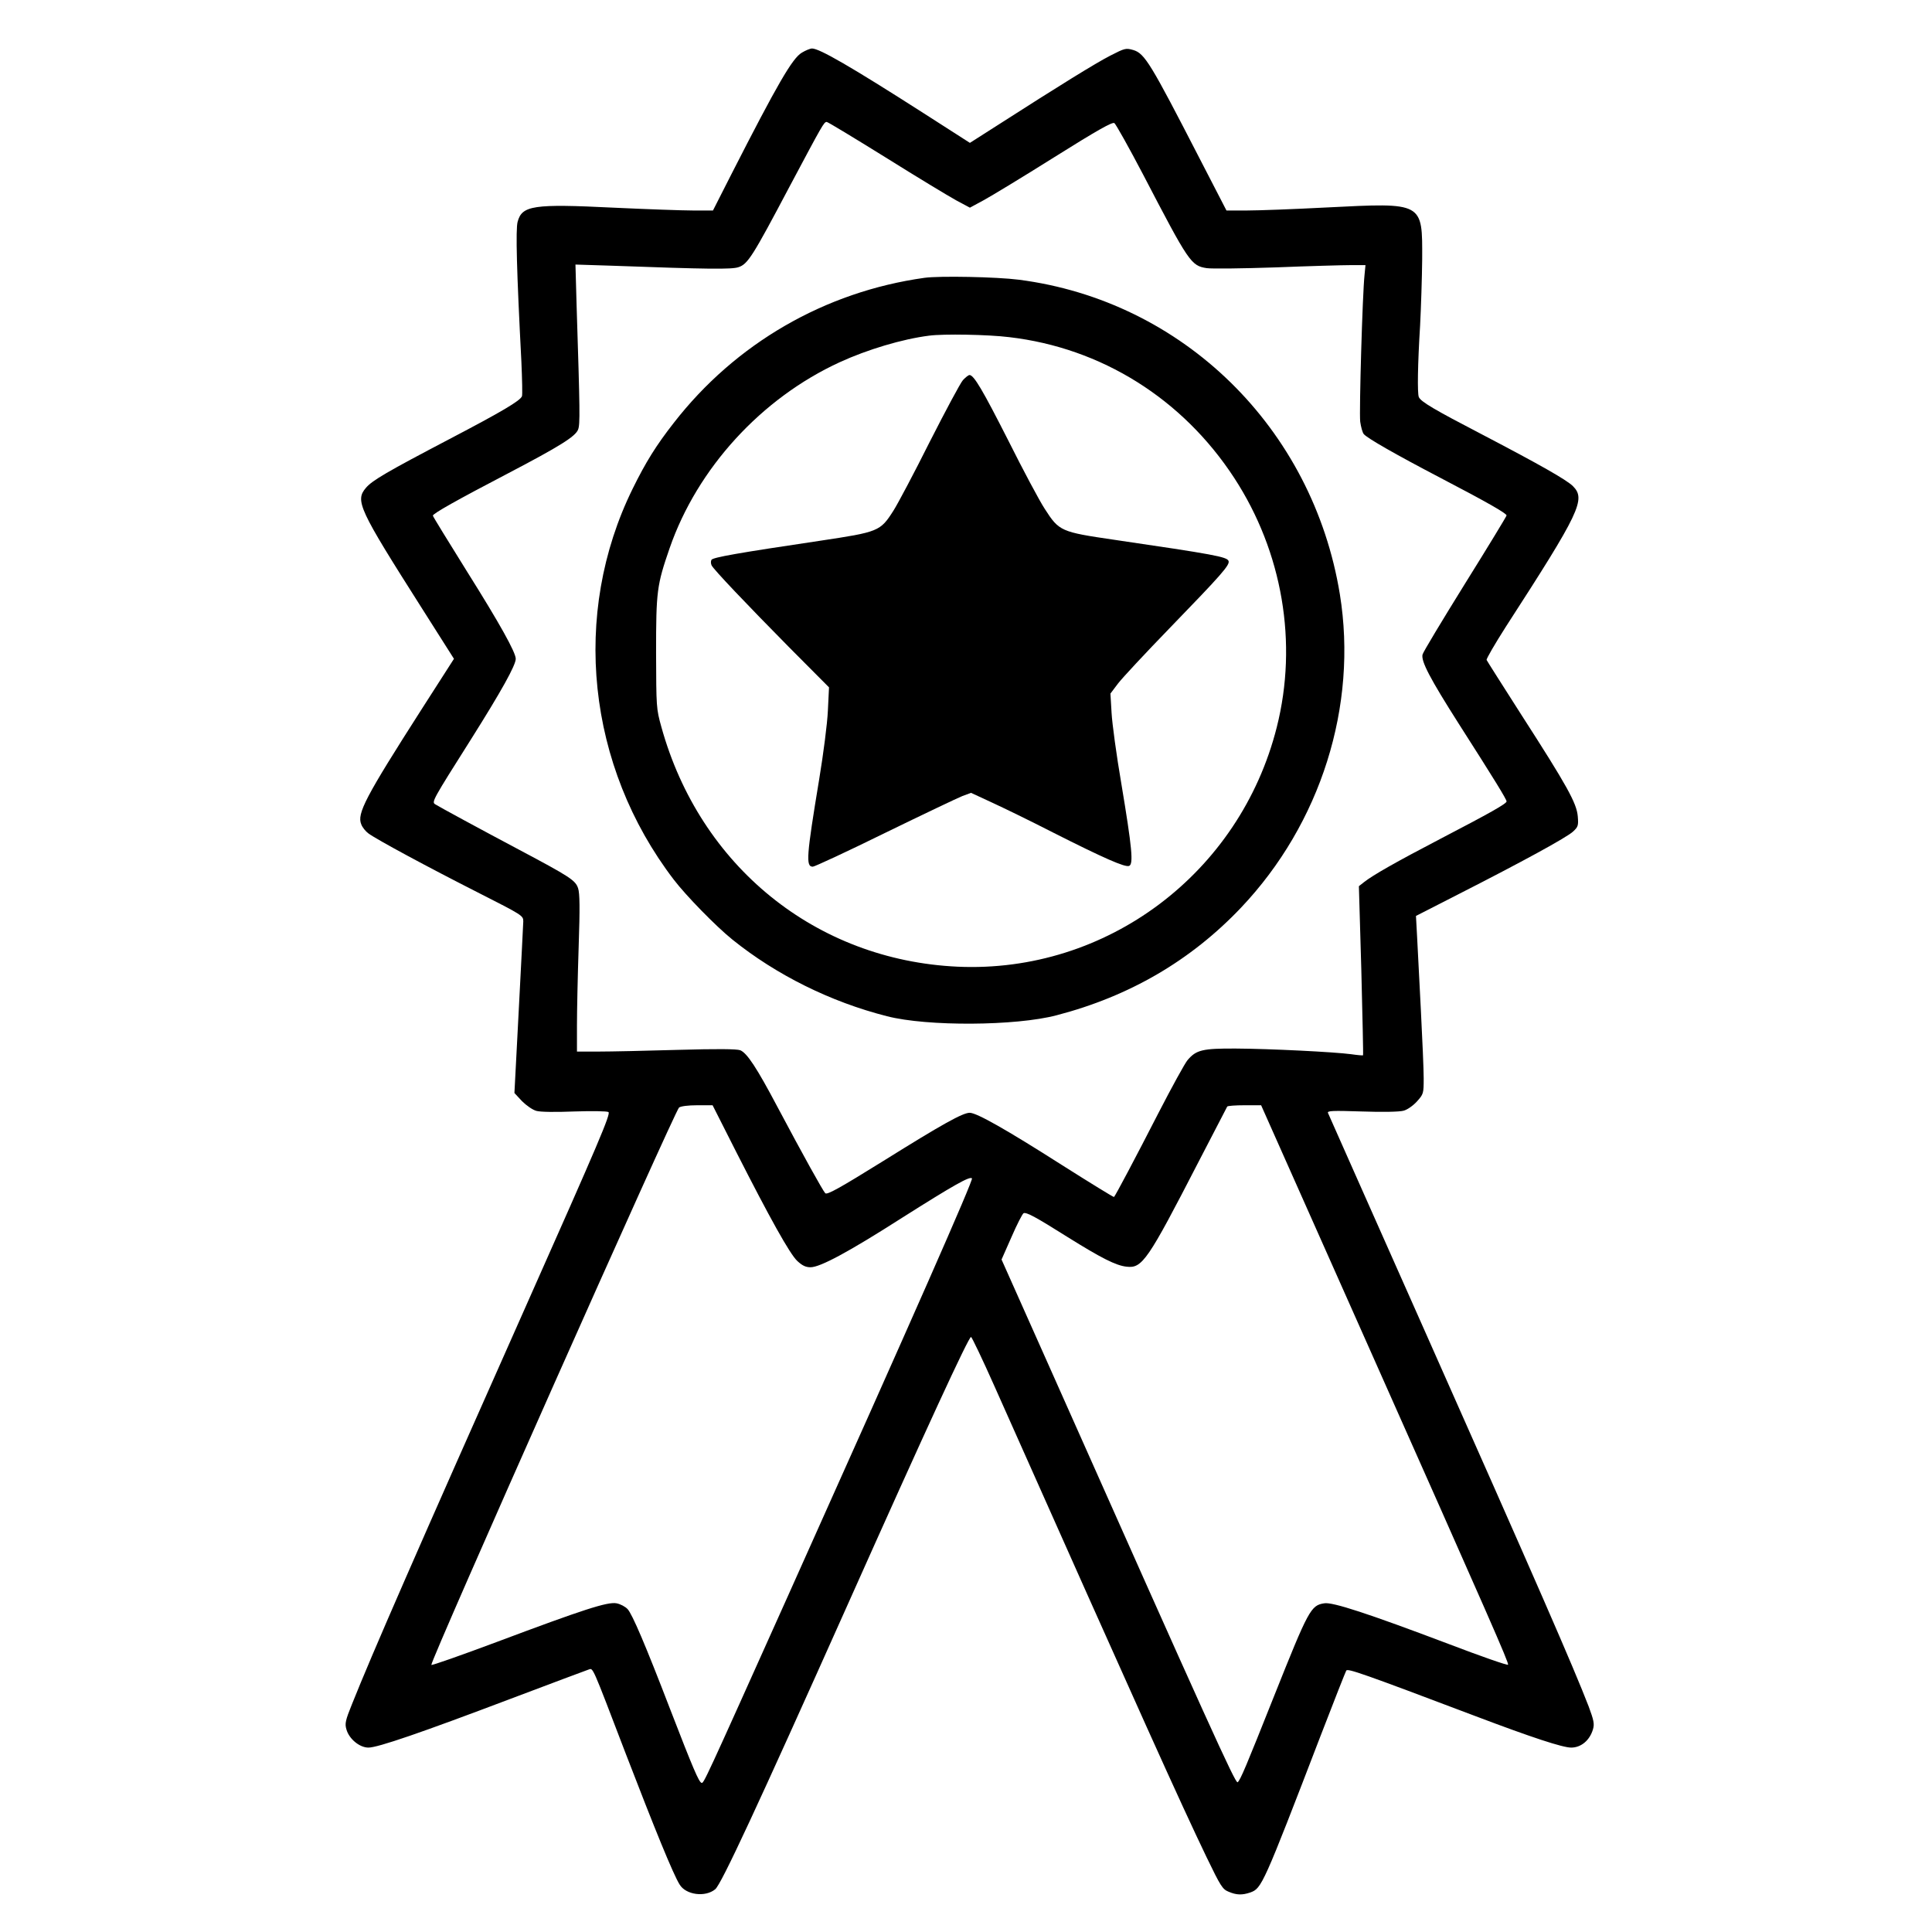
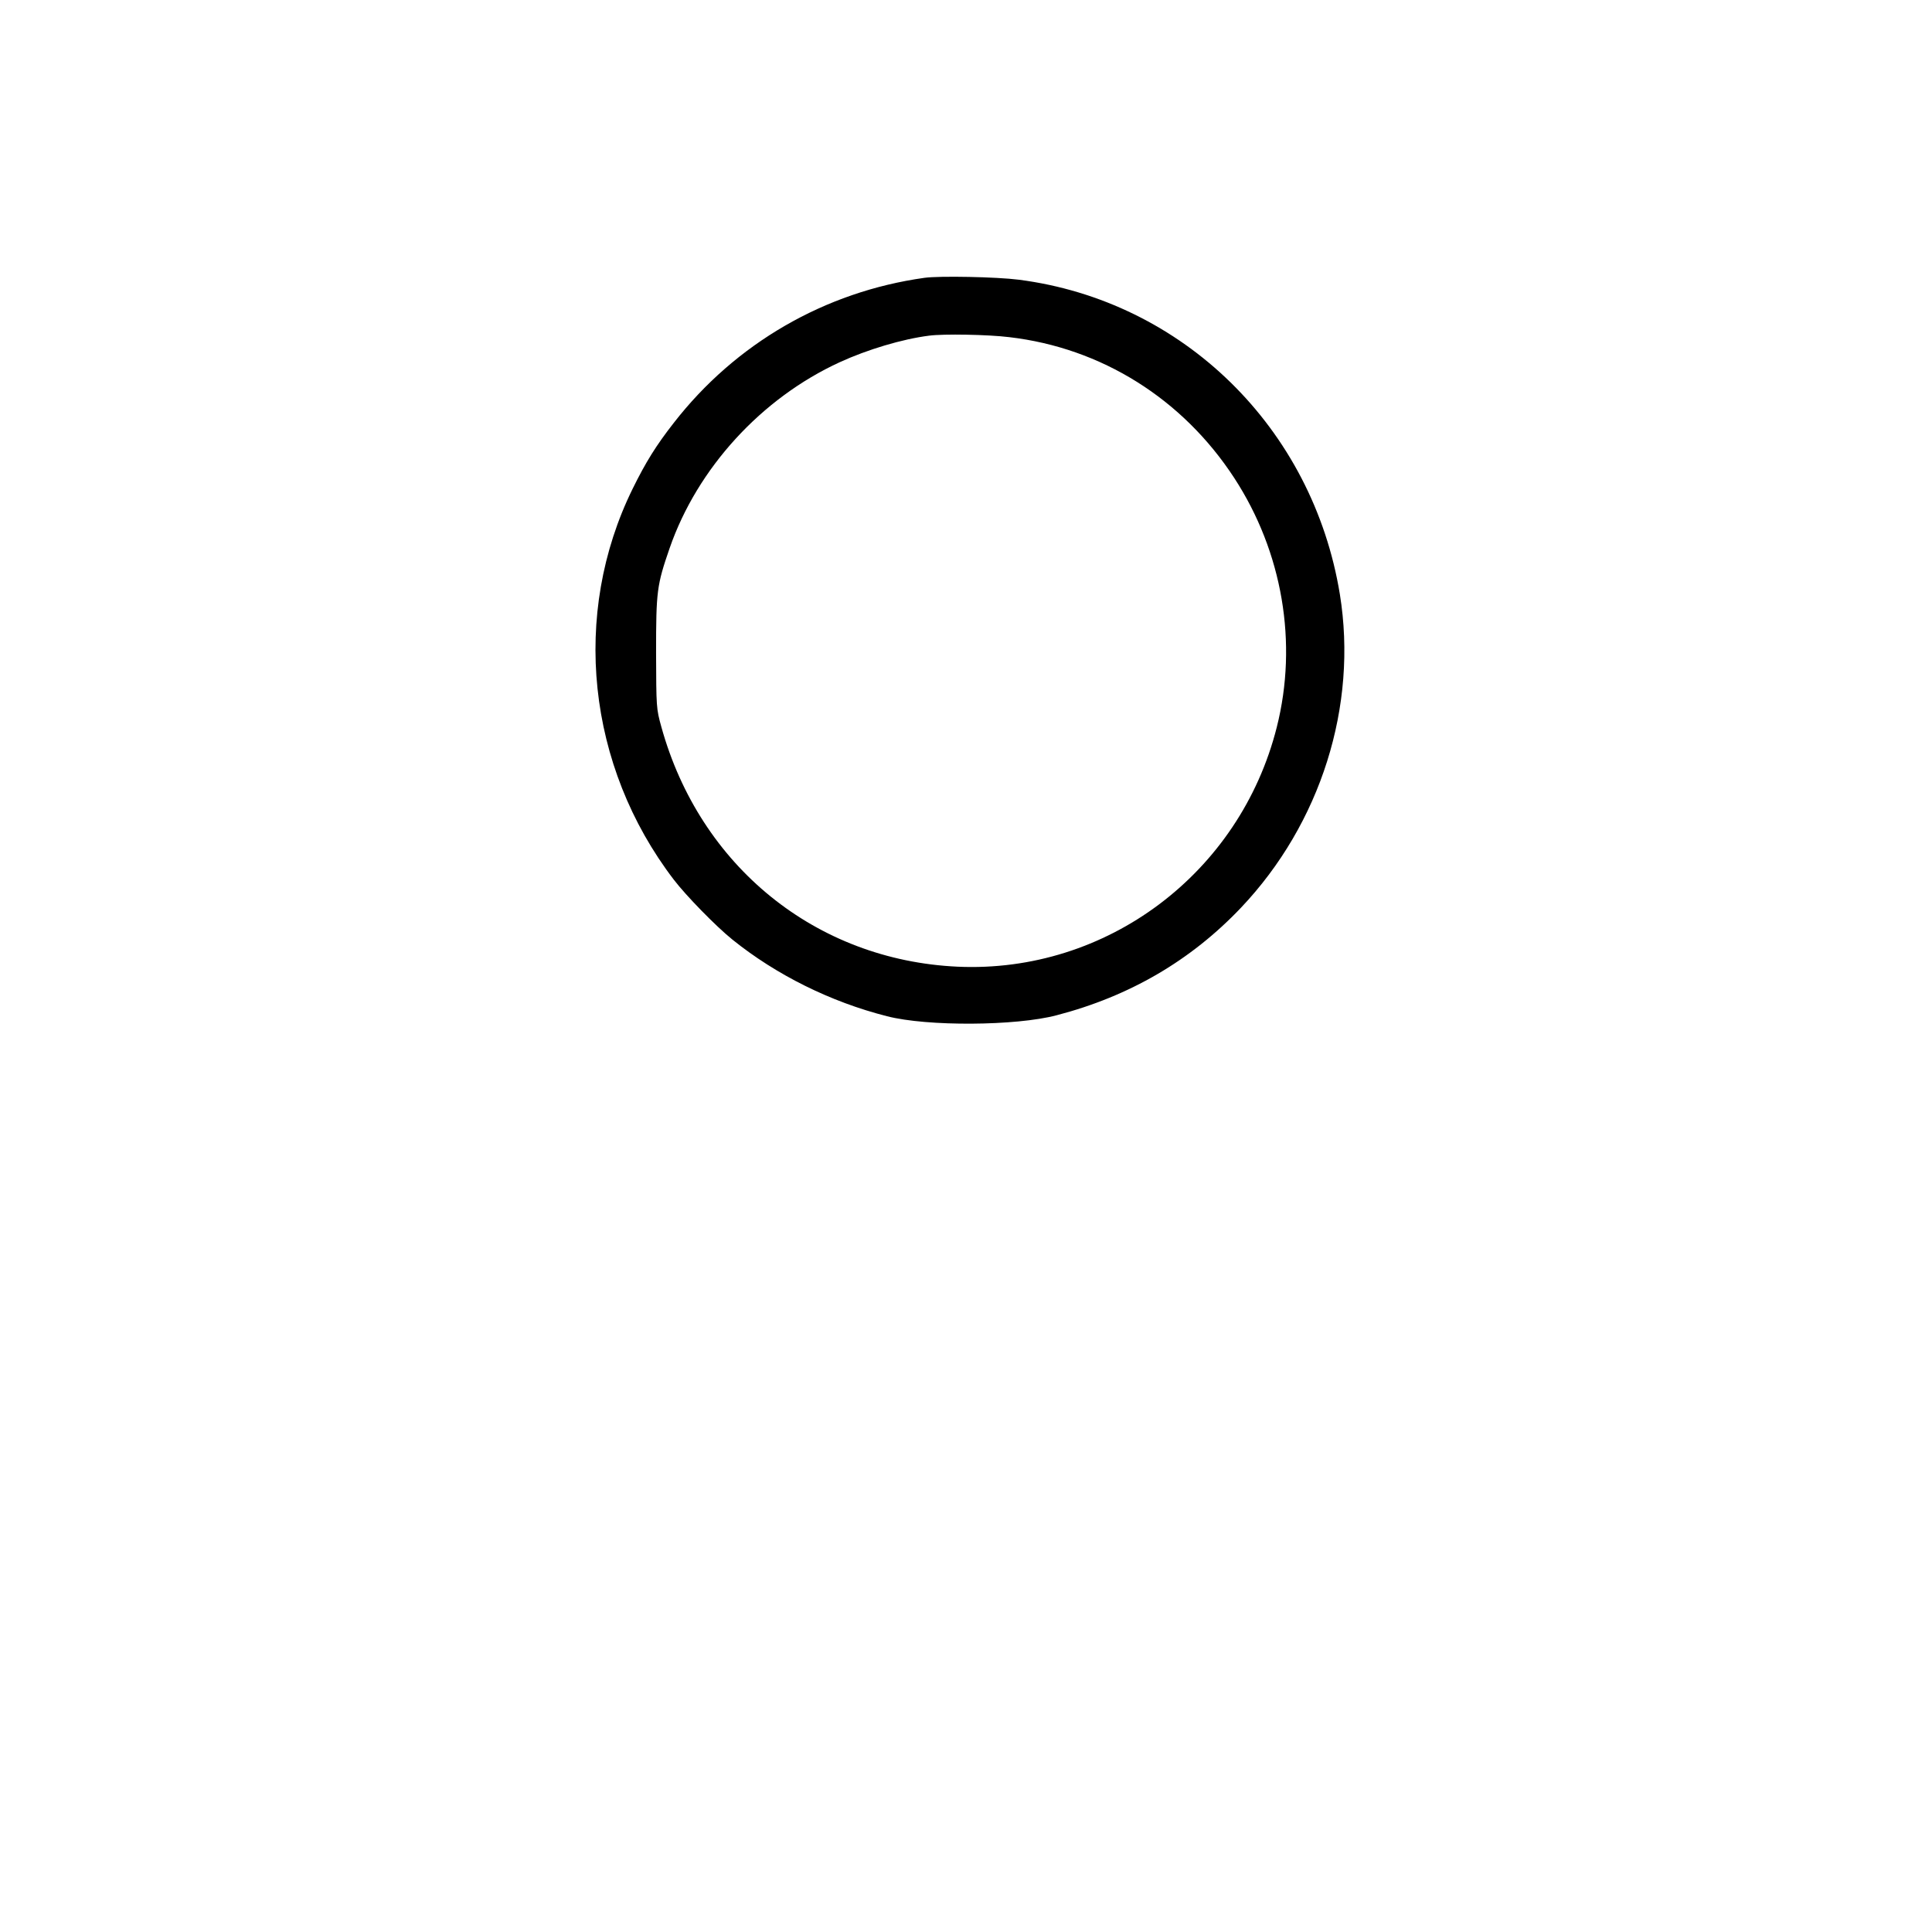
<svg xmlns="http://www.w3.org/2000/svg" version="1.1" width="400" height="400" viewBox="0 0 400 400" xml:space="preserve">
  <desc>Created with Fabric.js 5.2.4</desc>
  <defs>
</defs>
-   <rect x="0" y="0" width="100%" height="100%" fill="transparent" />
  <g transform="matrix(1 0 0 1 200 200)" id="04f4dec0-5481-4d6c-a748-2798a2b2e368">
    <rect style="stroke: none; stroke-width: 1; stroke-dasharray: none; stroke-linecap: butt; stroke-dashoffset: 0; stroke-linejoin: miter; stroke-miterlimit: 4; fill: rgb(255,255,255); fill-rule: nonzero; opacity: 1; visibility: hidden;" vector-effect="non-scaling-stroke" x="-200" y="-200" rx="0" ry="0" width="400" height="400" />
  </g>
  <g transform="matrix(Infinity NaN NaN Infinity 0 0)" id="0f74daf9-c2f5-4f18-adce-d70a134f7bf0">
</g>
  <g transform="matrix(0.3 0 0 0.3 200.76 201.13)">
    <g style="" vector-effect="non-scaling-stroke">
      <g transform="matrix(0.13 0 0 -0.13 0 0)">
-         <path style="stroke: none; stroke-width: 1; stroke-dasharray: none; stroke-linecap: butt; stroke-dashoffset: 0; stroke-linejoin: miter; stroke-miterlimit: 4; fill: rgb(0,0,0); fill-rule: nonzero; opacity: 1;" vector-effect="non-scaling-stroke" transform=" translate(-3319.76, -4900.28)" d="M 2429 9778 C 2379 9749 2301 9615 2055 9133 L 1957 8940 L 1851 8940 C 1793 8940 1603 8947 1429 8955 C 1004 8976 943 8967 920 8880 C 909 8840 915 8618 940 8136 C 944 8043 946 7961 943 7954 C 934 7930 836 7872 557 7726 C 227 7553 148 7507 115 7468 C 56 7399 76 7357 412 6828 L 582 6560 L 414 6298 C 110 5823 66 5738 90 5681 C 96 5665 113 5644 128 5633 C 171 5601 442 5455 708 5320 C 946 5199 950 5197 950 5166 C 949 5149 939 4937 926 4695 L 903 4255 L 943 4212 C 966 4189 1000 4165 1020 4160 C 1041 4154 1122 4153 1221 4157 C 1314 4160 1393 4159 1402 4154 C 1416 4146 1350 3992 969 3135 C 381 1813 147 1277 40 1009 C 6 925 2 907 11 877 C 25 826 81 780 128 780 C 178 780 410 860 880 1038 C 1097 1120 1284 1190 1296 1194 C 1322 1202 1310 1228 1495 745 C 1648 348 1746 107 1780 53 C 1813 -2 1916 -16 1969 28 C 2001 54 2192 465 2669 1532 C 3091 2477 3314 2960 3327 2960 C 3331 2960 3388 2841 3452 2697 C 4247 912 4434 497 4578 197 C 4652 44 4662 28 4694 15 C 4736 -3 4766 -4 4810 11 C 4870 33 4877 47 5184 846 C 5254 1028 5315 1182 5319 1189 C 5327 1201 5405 1174 6005 947 C 6306 833 6468 780 6513 780 C 6566 780 6612 819 6629 878 C 6637 906 6633 925 6606 998 C 6524 1210 6337 1639 5710 3050 C 5445 3647 5225 4141 5222 4149 C 5217 4161 5245 4162 5402 4157 C 5512 4153 5602 4155 5623 4161 C 5643 4166 5674 4188 5694 4210 C 5729 4249 5730 4252 5730 4333 C 5730 4379 5723 4542 5715 4696 C 5707 4849 5698 5025 5695 5085 L 5689 5195 L 5912 5309 C 6252 5482 6490 5612 6523 5643 C 6550 5668 6552 5675 6548 5724 C 6542 5794 6491 5886 6249 6262 C 6150 6417 6066 6549 6064 6554 C 6062 6560 6108 6639 6166 6730 C 6561 7341 6592 7407 6522 7477 C 6487 7511 6348 7590 6040 7751 C 5788 7882 5714 7925 5704 7950 C 5696 7971 5698 8121 5711 8330 C 5716 8426 5721 8584 5722 8680 C 5723 8986 5731 8982 5213 8956 C 5041 8947 4852 8940 4792 8940 L 4683 8940 L 4541 9215 C 4280 9722 4249 9774 4188 9792 C 4149 9803 4144 9802 4066 9762 C 3988 9722 3791 9600 3473 9396 L 3321 9299 L 3073 9458 C 2687 9705 2522 9800 2483 9800 C 2473 9800 2449 9790 2429 9778 z M 2873 9222 C 3039 9118 3208 9016 3248 8994 L 3321 8955 L 3393 8994 C 3432 9015 3602 9118 3769 9223 C 3997 9366 4077 9411 4088 9404 C 4096 9398 4165 9275 4241 9130 C 4484 8663 4495 8647 4578 8634 C 4604 8630 4769 8632 4945 8638 C 5121 8645 5300 8650 5343 8650 L 5421 8650 L 5416 8598 C 5405 8499 5387 7870 5393 7819 C 5397 7791 5405 7761 5412 7753 C 5429 7732 5577 7647 5820 7520 C 6071 7389 6170 7332 6170 7321 C 6170 7317 6071 7154 5950 6960 C 5829 6765 5727 6596 5724 6583 C 5715 6548 5763 6456 5917 6214 C 6105 5920 6170 5814 6170 5803 C 6170 5791 6083 5742 5818 5604 C 5584 5482 5461 5412 5414 5375 L 5386 5353 L 5399 4905 C 5405 4659 5410 4456 5408 4455 C 5406 4454 5378 4456 5345 4461 C 5254 4473 4915 4490 4734 4491 C 4556 4492 4522 4484 4476 4429 C 4463 4414 4393 4287 4321 4147 C 4199 3909 4094 3711 4086 3703 C 4084 3701 3959 3778 3809 3873 C 3514 4061 3357 4150 3320 4150 C 3283 4150 3175 4090 2861 3894 C 2629 3750 2563 3713 2553 3723 C 2540 3737 2436 3924 2300 4180 C 2189 4390 2138 4467 2102 4482 C 2083 4489 1980 4490 1770 4484 C 1602 4479 1413 4475 1350 4475 L 1235 4475 L 1235 4615 C 1235 4692 1239 4879 1244 5031 C 1251 5237 1250 5315 1241 5342 C 1227 5384 1200 5402 925 5548 C 727 5653 502 5775 482 5788 C 463 5800 469 5811 672 6132 C 834 6389 910 6526 910 6560 C 910 6594 825 6747 651 7024 C 552 7183 470 7316 470 7320 C 470 7331 598 7403 870 7545 C 1141 7687 1227 7740 1241 7777 C 1252 7805 1251 7873 1233 8439 L 1227 8653 L 1416 8647 C 1935 8628 2056 8627 2092 8639 C 2142 8655 2168 8697 2362 9064 C 2541 9400 2546 9410 2561 9410 C 2567 9410 2707 9325 2873 9222 z M 2080 3943 C 2259 3591 2365 3400 2405 3363 C 2431 3339 2449 3330 2475 3330 C 2526 3330 2677 3411 2960 3592 C 3235 3766 3320 3814 3332 3802 C 3340 3794 3024 3076 2355 1585 C 1907 587 1908 589 1896 593 C 1882 598 1852 667 1730 983 C 1597 1329 1529 1487 1504 1515 C 1492 1528 1466 1542 1445 1546 C 1397 1555 1266 1512 810 1341 C 620 1270 464 1215 462 1219 C 455 1238 1755 4161 1777 4178 C 1787 4185 1825 4190 1874 4190 L 1955 4190 L 2080 3943 z M 5433 2918 C 6087 1448 6182 1231 6178 1220 C 6176 1215 6033 1265 5860 1331 C 5437 1491 5245 1554 5202 1546 C 5131 1535 5119 1513 4936 1054 C 4788 682 4756 605 4742 596 C 4730 589 4590 898 3749 2788 L 3489 3371 L 3542 3491 C 3571 3558 3600 3614 3606 3617 C 3622 3623 3670 3597 3840 3490 C 4018 3379 4096 3339 4153 3333 C 4236 3323 4265 3366 4535 3890 C 4616 4047 4684 4178 4687 4183 C 4689 4187 4731 4190 4779 4190 L 4867 4190 L 5433 2918 z" stroke-linecap="round" />
-       </g>
+         </g>
      <g transform="matrix(0.13 0 0 -0.13 0.17 -221.7)">
        <path style="stroke: none; stroke-width: 1; stroke-dasharray: none; stroke-linecap: butt; stroke-dashoffset: 0; stroke-linejoin: miter; stroke-miterlimit: 4; fill: rgb(0,0,0); fill-rule: nonzero; opacity: 1;" vector-effect="non-scaling-stroke" transform=" translate(-3321.07, -6563.05)" d="M 3080 8540 C 2550 8466 2076 8191 1749 7770 C 1655 7650 1600 7561 1531 7421 C 1203 6755 1288 5948 1749 5345 C 1814 5260 1972 5098 2060 5027 C 2292 4840 2581 4696 2881 4620 C 3094 4565 3565 4568 3781 4625 C 4169 4726 4494 4916 4760 5196 C 5184 5643 5381 6268 5285 6860 C 5141 7743 4452 8418 3580 8530 C 3463 8545 3159 8551 3080 8540 z M 3530 8225 C 4019 8168 4450 7898 4724 7478 C 4981 7084 5063 6601 4950 6154 C 4754 5378 4046 4847 3255 4883 C 2503 4918 1888 5416 1683 6156 C 1656 6253 1656 6260 1655 6550 C 1655 6877 1659 6908 1727 7105 C 1874 7529 2214 7901 2630 8092 C 2776 8159 2962 8215 3105 8233 C 3181 8243 3417 8239 3530 8225 z" stroke-linecap="round" />
      </g>
      <g transform="matrix(0.13 0 0 -0.13 0.1 -241.96)">
-         <path style="stroke: none; stroke-width: 1; stroke-dasharray: none; stroke-linecap: butt; stroke-dashoffset: 0; stroke-linejoin: miter; stroke-miterlimit: 4; fill: rgb(0,0,0); fill-rule: nonzero; opacity: 1;" vector-effect="non-scaling-stroke" transform=" translate(-3320.49, -6715)" d="M 3284 7993 C 3271 7979 3192 7831 3108 7666 C 3025 7500 2938 7336 2915 7300 C 2845 7190 2837 7187 2524 7140 C 2087 7075 1957 7052 1949 7039 C 1945 7032 1945 7019 1950 7009 C 1964 6984 2130 6809 2363 6573 L 2573 6362 L 2567 6238 C 2564 6170 2543 6008 2521 5875 C 2453 5464 2449 5410 2487 5410 C 2496 5410 2669 5490 2870 5589 C 3071 5687 3256 5775 3281 5785 L 3327 5802 L 3437 5751 C 3498 5723 3644 5652 3761 5592 C 4034 5454 4144 5406 4166 5414 C 4190 5423 4182 5508 4125 5850 C 4099 6001 4076 6171 4073 6227 L 4067 6329 L 4107 6382 C 4129 6411 4252 6543 4380 6675 C 4659 6963 4702 7012 4694 7033 C 4686 7055 4615 7068 4090 7145 C 3803 7187 3795 7190 3718 7310 C 3691 7351 3604 7514 3525 7672 C 3389 7940 3342 8020 3319 8020 C 3313 8020 3298 8008 3284 7993 z" stroke-linecap="round" />
-       </g>
+         </g>
    </g>
  </g>
</svg>